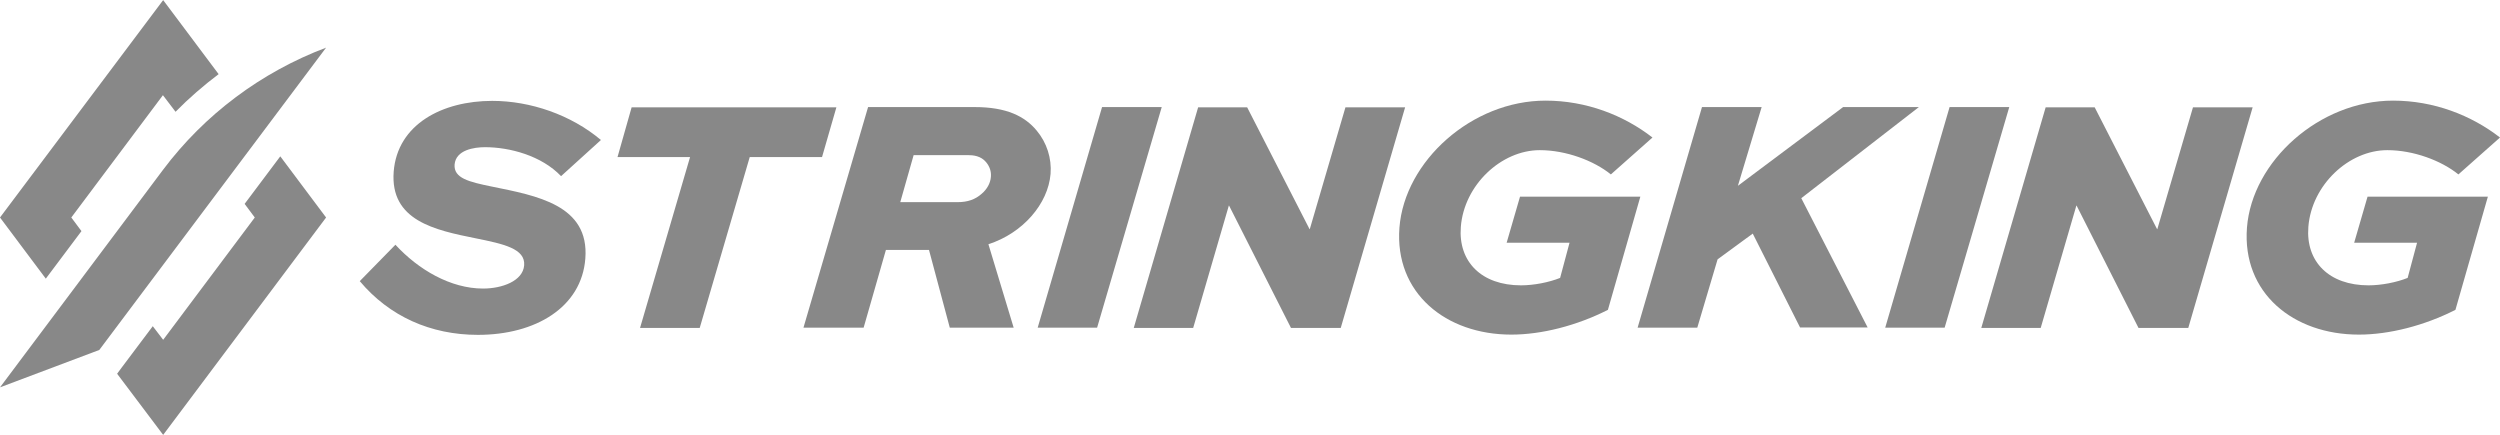
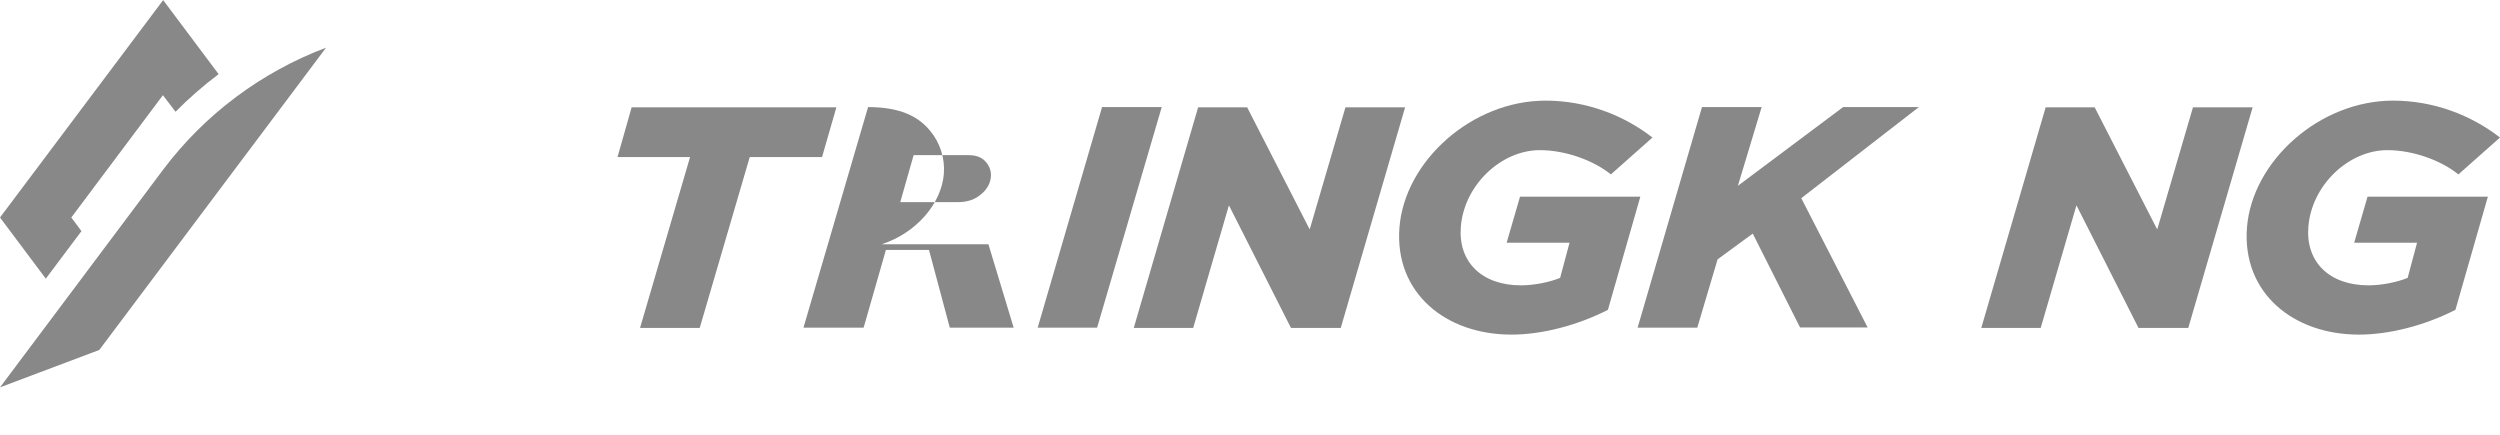
<svg xmlns="http://www.w3.org/2000/svg" id="Layer_1" viewBox="0 0 1009.7 175.6" width="2500" height="435">
  <style>.st0{fill:#888}</style>
  <g id="XMLID_64_">
    <g id="XMLID_69_">
-       <path id="XMLID_89_" class="st0" d="M226.6 71.1c-7.9-8.3-20.8-11.7-30.7-11.7-4.4 0-11.8 1.1-12.3 7-.4 5.5 5.7 7 15 8.9 18.1 3.7 39.5 7.4 37.8 29.1-1.5 19.6-20 30.8-43.4 30.8-19.1 0-35.8-7.5-47.7-21.7l14.4-14.7c9.3 10.1 22.3 17.7 35.4 17.7 7.6 0 16.1-3 16.6-9.4.5-6.7-8.2-8.6-19.6-10.9-16.4-3.3-34.6-7.1-33.1-26.9 1.5-19.2 19.7-28.6 39.8-28.6 15.4 0 31.8 5.6 43.9 15.8l-16.1 14.6z" />
      <path id="XMLID_87_" class="st0" d="M255.1 43.3h82.7L332 63.4h-29.2l-20.2 69h-24.1l20.2-69h-29.3l5.7-20.1z" />
-       <path id="XMLID_84_" class="st0" d="M399.2 98.6l10.2 33.7h-25.8l-8.4-31.4h-17.4l-9 31.4h-24.3l26.1-89.1h43.1c12.8 0 20.2 3.7 25 9.5 4.1 4.9 6.1 11.2 5.6 17.5-1 12.1-11.2 23.9-25.1 28.4zm-12.5-17c4.2 0 7.2-1.1 9.8-3.4 2.1-1.8 3.5-4.2 3.7-6.8.2-2.2-.5-4.2-1.9-5.9-2.1-2.6-5.2-2.9-7.5-2.9H369l-5.4 19h23.1z" />
+       <path id="XMLID_84_" class="st0" d="M399.2 98.6l10.2 33.7h-25.8l-8.4-31.4h-17.4l-9 31.4h-24.3l26.1-89.1c12.8 0 20.2 3.7 25 9.5 4.1 4.9 6.1 11.2 5.6 17.5-1 12.1-11.2 23.9-25.1 28.4zm-12.5-17c4.2 0 7.2-1.1 9.8-3.4 2.1-1.8 3.5-4.2 3.7-6.8.2-2.2-.5-4.2-1.9-5.9-2.1-2.6-5.2-2.9-7.5-2.9H369l-5.4 19h23.1z" />
      <path id="XMLID_82_" class="st0" d="M419.1 132.3l26-89.1h24.1l-26.1 89.1h-24z" />
      <path id="XMLID_80_" class="st0" d="M483.9 43.3h19.8l25.2 49.2h.1l14.4-49.2h24.1l-26 89.1h-20.1l-25-49.4h-.1l-14.4 49.4h-24l26-89.1z" />
      <path id="XMLID_78_" class="st0" d="M650.6 70.4c-6.9-5.6-18.2-9.8-28.7-9.8-15.6 0-30.6 14.1-31.9 31-1.1 14.1 8.4 23.6 24.3 23.6 5.2 0 11.3-1.2 15.8-3l3.8-14.2h-25.4l5.4-18.6h48.6l-13.1 45.7c-12.6 6.4-26.8 10-39 10-26.5 0-47.2-16.8-45.2-43.2 2.1-26.9 29.3-51.3 59-51.3 16.5 0 31.6 5.9 43.2 14.9l-16.8 14.9z" />
      <path id="XMLID_76_" class="st0" d="M701.9 75l42.5-31.8H775L727.5 80l26.8 52.2H727l-19.1-37.9-14.2 10.4-8.2 27.6h-24.1l26-89.1h24.1L701.9 75z" />
-       <path id="XMLID_74_" class="st0" d="M761.4 132.3l26-89.1h24.1l-26.1 89.1h-24z" />
      <path id="XMLID_72_" class="st0" d="M826.2 43.3H846l25.2 49.2h.1l14.4-49.2h24.1l-26 89.1h-20.1l-25-49.4h-.1l-14.4 49.4h-24l26-89.1z" />
      <path id="XMLID_70_" class="st0" d="M992.9 70.4c-6.9-5.6-18.2-9.8-28.7-9.8-15.6 0-30.6 14.1-31.9 31-1.1 14.1 8.4 23.6 24.3 23.6 5.2 0 11.3-1.2 15.8-3l3.8-14.2h-25.4l5.4-18.6h48.6l-13.1 45.7c-12.6 6.4-26.8 10-39 10-26.5 0-47.2-16.8-45.2-43.2 2.1-26.9 29.3-51.3 59-51.3 16.5 0 31.6 5.9 43.2 14.9l-16.8 14.9z" />
    </g>
    <g id="XMLID_65_">
      <path id="XMLID_68_" class="st0" d="M131.7 19.2c-26.2 9.9-49.1 27-65.9 49.4L0 156.4l40.1-15.1 91.6-122.1z" />
-       <path id="XMLID_67_" class="st0" d="M113.2 63.1L98.8 82.3l4.1 5.5-37 49.4-4.2-5.5-12.4 16.5-2 2.7 18.6 24.7 65.8-87.8z" />
      <path id="XMLID_66_" class="st0" d="M18.5 112.5l14.4-19.2-4.1-5.5 37-49.4 5.1 6.7c5.4-5.5 11.3-10.6 17.4-15.2L65.9 0 0 87.8l18.5 24.7z" />
    </g>
  </g>
</svg>